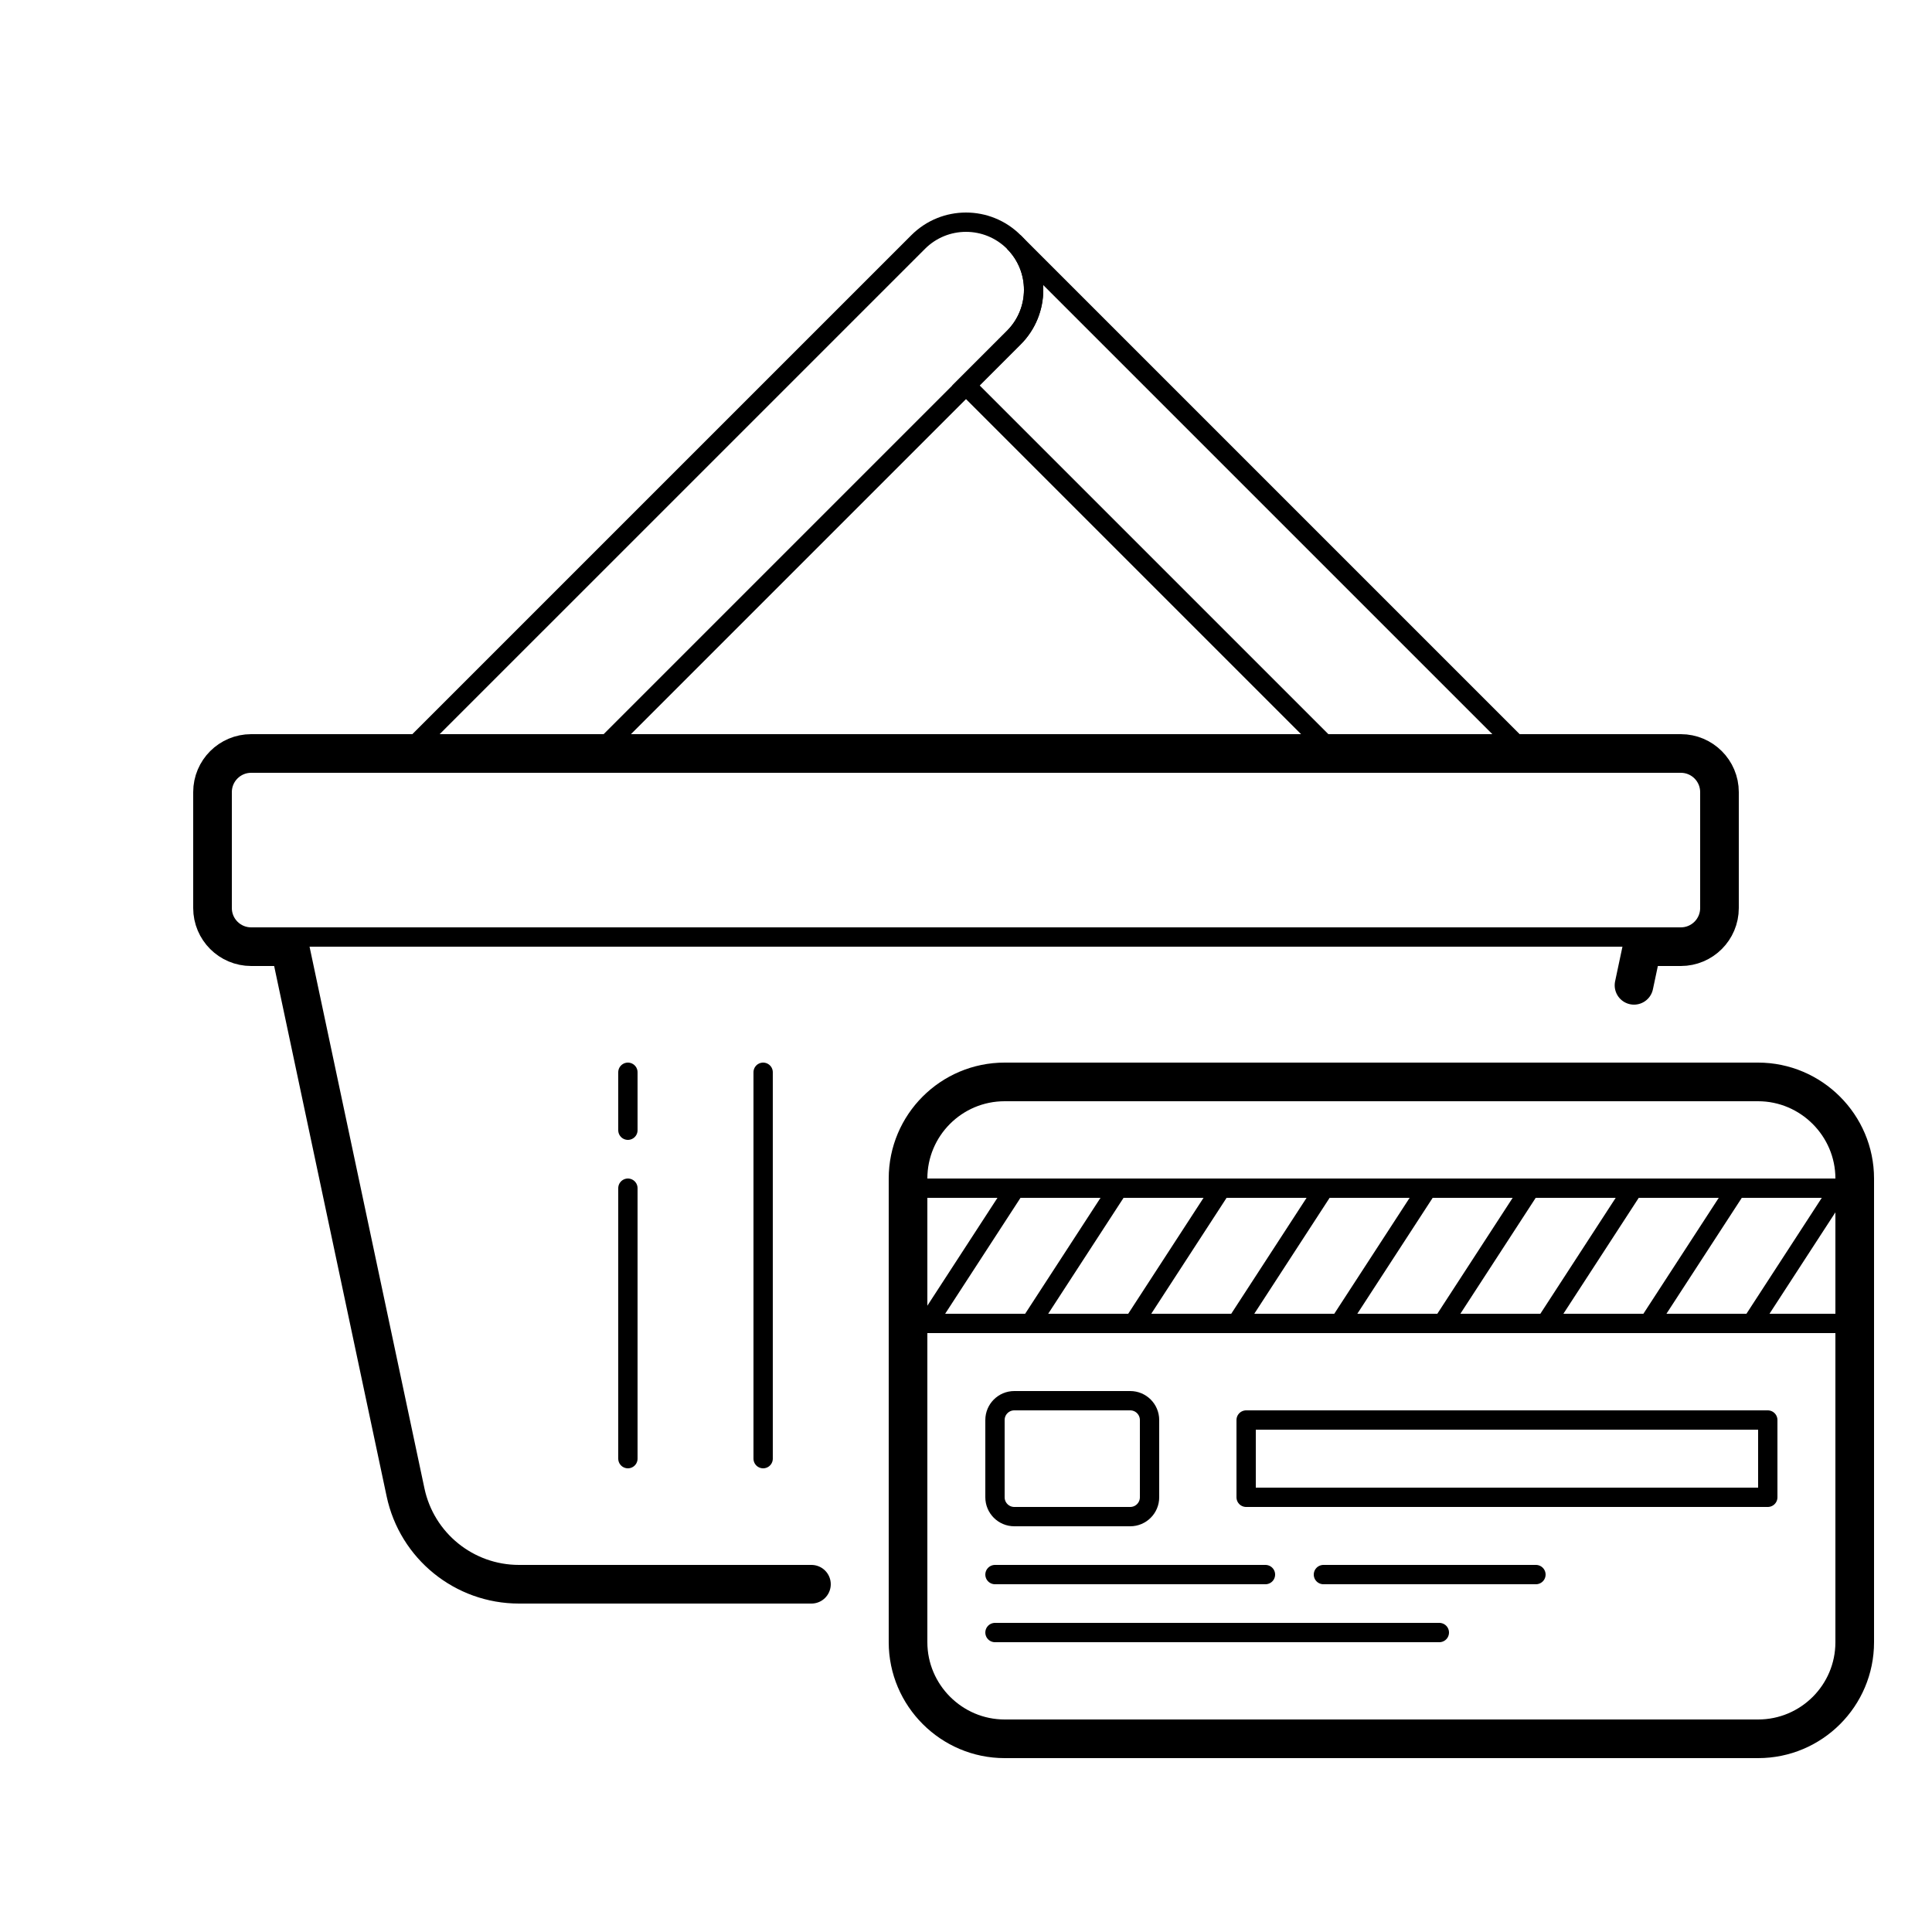
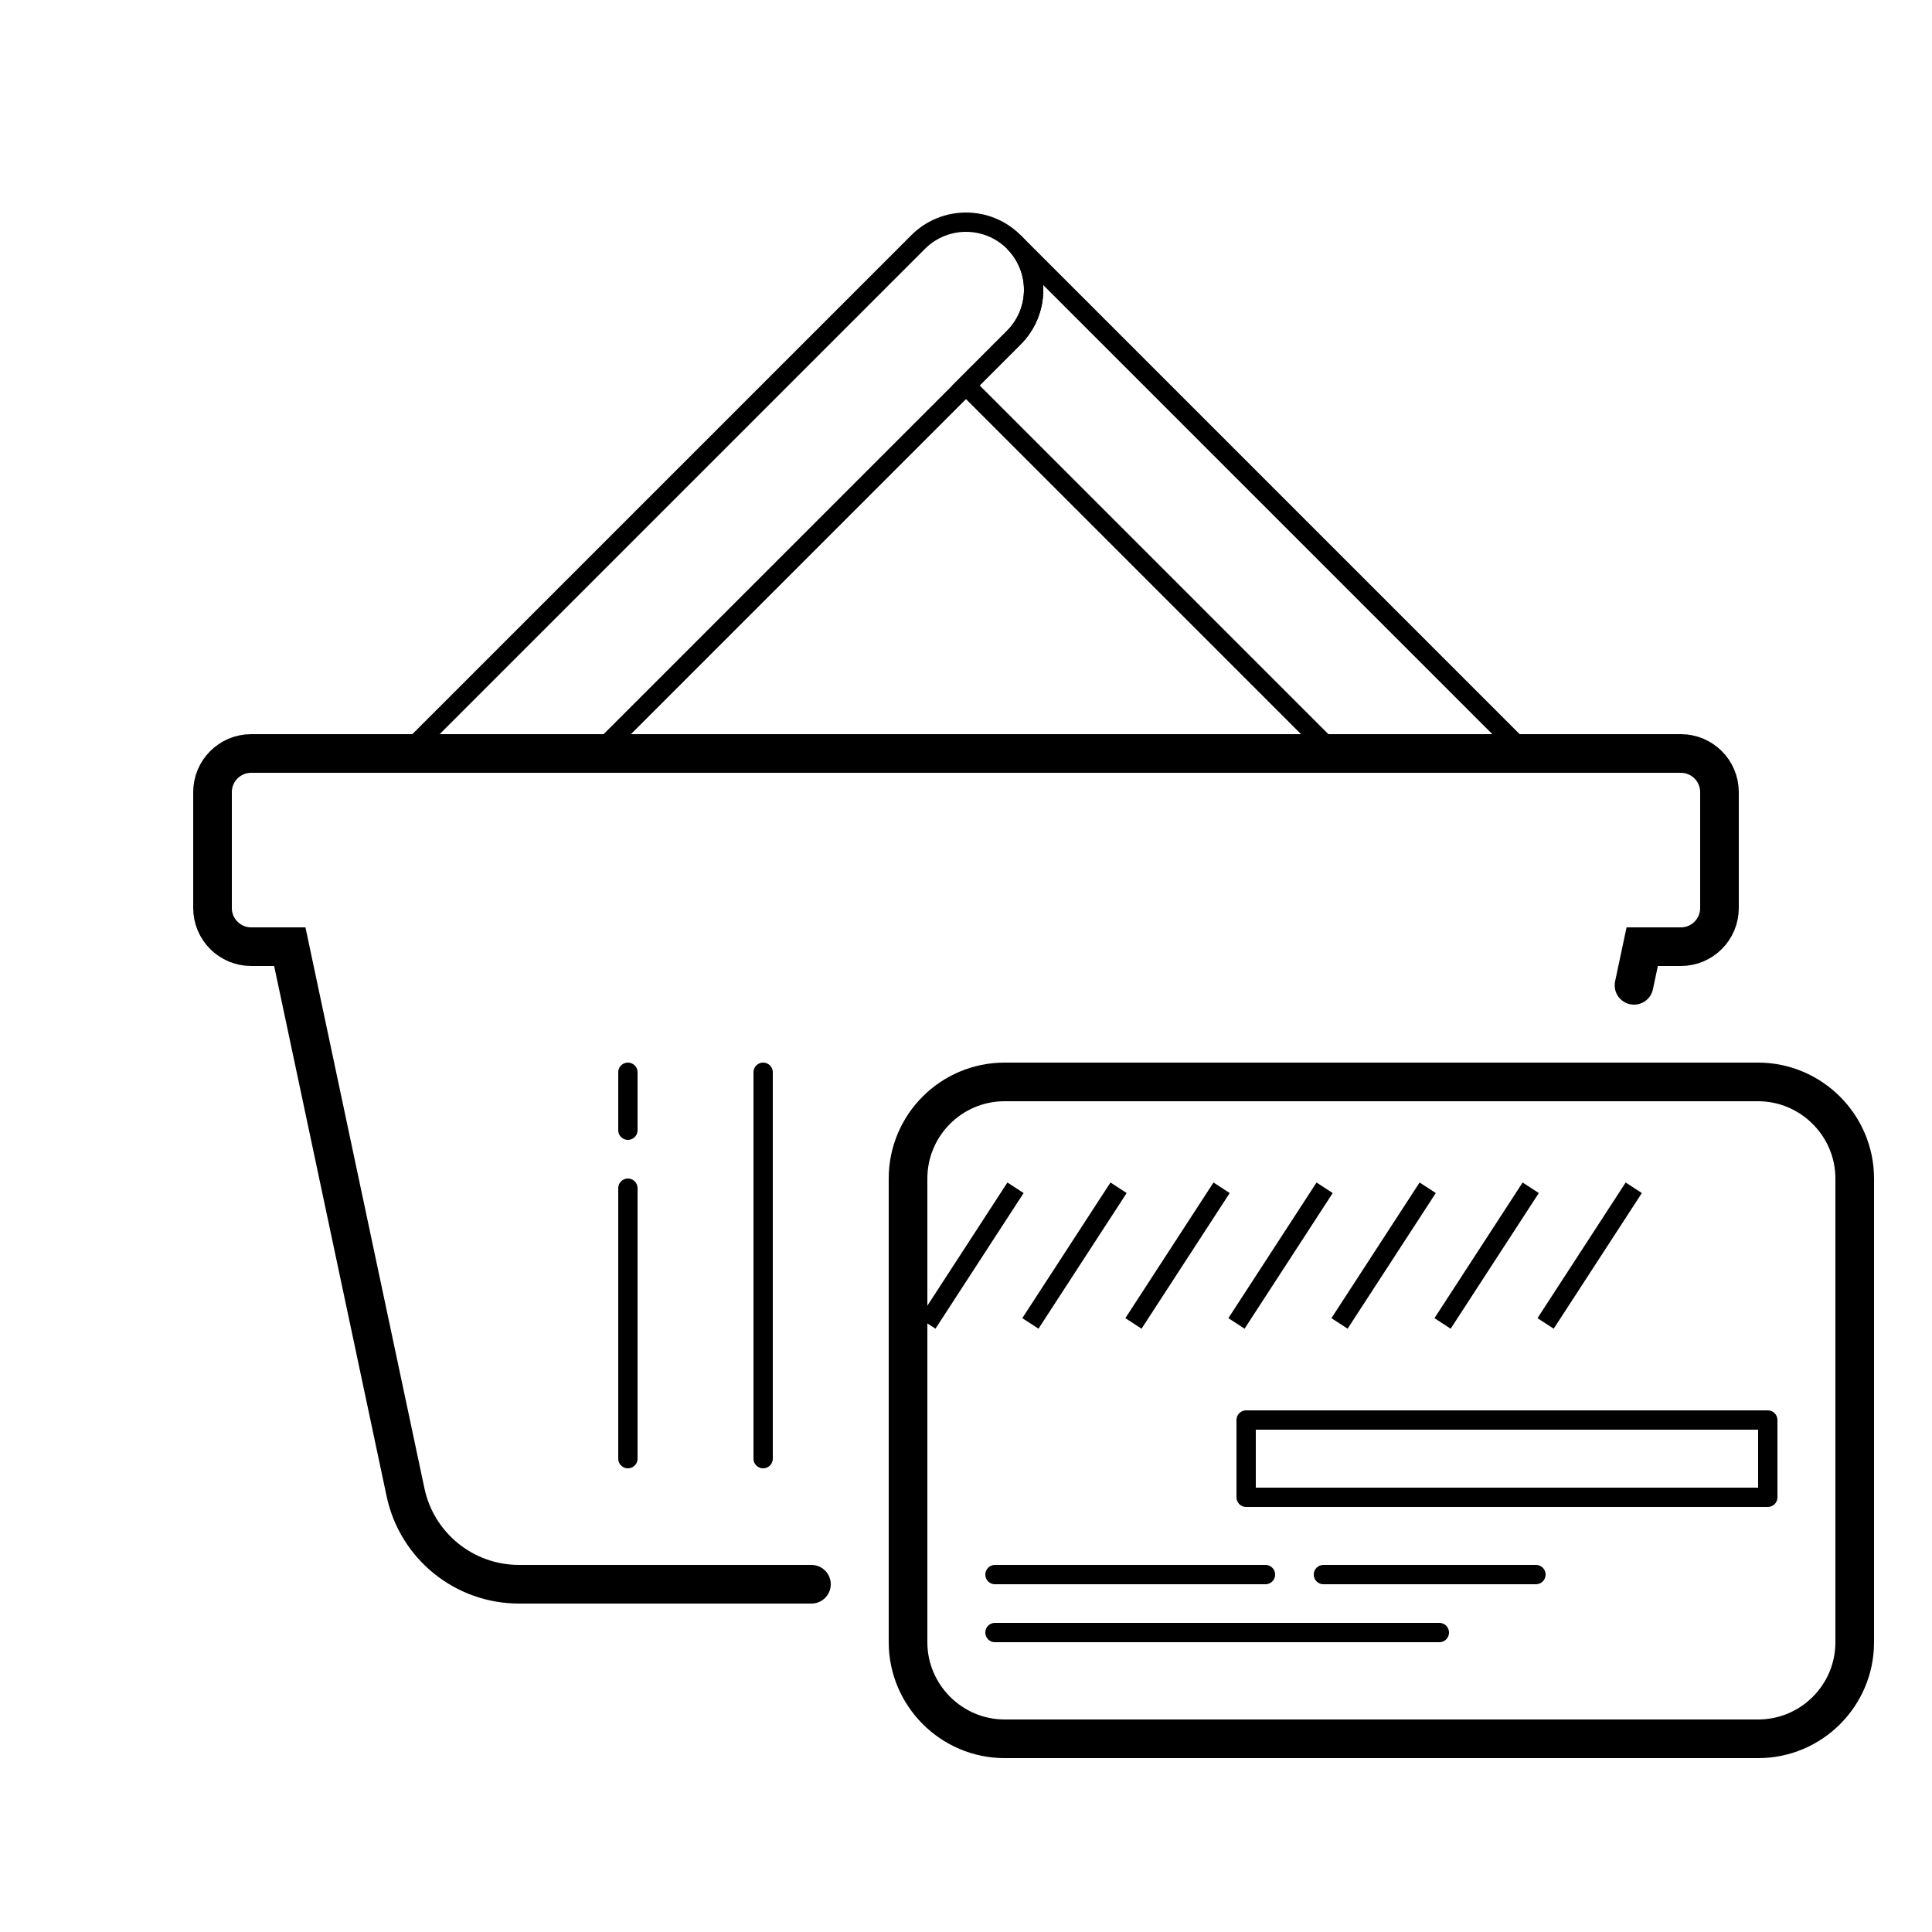
<svg xmlns="http://www.w3.org/2000/svg" fill="#000000" version="1.1" id="Layer_1" x="0px" y="0px" viewBox="0 0 100 100" style="enable-background:new 0 0 100 100;" xml:space="preserve">
  <path style="fill:none;stroke:#000000;stroke-width:2;stroke-linecap:round;stroke-miterlimit:10;" d="M84.576,51L85,49h2  c1.104,0,2-0.895,2-2v-6c0-1.105-0.896-2-2-2H13c-1.104,0-2,0.895-2,2v6c0,1.105,0.896,2,2,2h2l5.991,28.245  C21.579,80.017,24.027,82,26.861,82H42" />
  <line style="fill:none;stroke:#000000;stroke-linecap:round;stroke-miterlimit:10;" x1="39.5" y1="55.5" x2="39.5" y2="75.5" />
  <line style="fill:none;stroke:#000000;stroke-linecap:round;stroke-miterlimit:10;" x1="32.5" y1="61.5" x2="32.5" y2="75.5" />
-   <line style="fill:none;stroke:#000000;stroke-miterlimit:10;" x1="14.5" y1="48.5" x2="85.5" y2="48.5" />
  <line style="fill:none;stroke:#000000;stroke-linecap:round;stroke-miterlimit:10;" x1="32.5" y1="58.5" x2="32.5" y2="55.5" />
  <path style="fill:none;stroke:#000000;stroke-miterlimit:10;" d="M31.45,38.5l21.025-21.025c1.367-1.367,1.367-3.583,0-4.95  c-1.367-1.366-3.582-1.366-4.949,0L21.55,38.5H31.45z" />
  <path style="fill:none;stroke:#000000;stroke-miterlimit:10;" d="M78.45,38.5L52.475,12.525c1.367,1.367,1.367,3.583,0,4.95  L50,19.95L68.55,38.5H78.45z" />
  <path style="fill:none;stroke:#000000;stroke-width:2;stroke-miterlimit:10;" d="M52,56c-2.761,0-5,2.239-5,5v24c0,2.75,2.25,5,5,5  h38.999C93.761,90,96,87.761,96,85V61c0-2.75-2.251-5-5.001-5H52z" />
-   <path style="fill:none;stroke:#000000;stroke-miterlimit:10;" d="M47.033,68.5H96v-7H47.033" />
  <path style="fill:none;stroke:#000000;stroke-linejoin:round;stroke-miterlimit:10;" d="M91.5,77.5v-4h-27v4H91.5z" />
  <line style="fill:none;stroke:#000000;stroke-linecap:round;stroke-linejoin:round;stroke-miterlimit:10;" x1="51.5" y1="81.5" x2="65.5" y2="81.5" />
  <line style="fill:none;stroke:#000000;stroke-linecap:round;stroke-linejoin:round;stroke-miterlimit:10;" x1="68.5" y1="81.5" x2="79.5" y2="81.5" />
  <line style="fill:none;stroke:#000000;stroke-linecap:round;stroke-linejoin:round;stroke-miterlimit:10;" x1="51.5" y1="84.5" x2="74.5" y2="84.5" />
-   <path style="fill:none;stroke:#000000;stroke-linecap:round;stroke-linejoin:round;stroke-miterlimit:10;" d="M58.5,78.5h-6  c-0.552,0-1-0.448-1-1v-4c0-0.552,0.448-1,1-1h6c0.552,0,1,0.448,1,1v4C59.5,78.052,59.052,78.5,58.5,78.5z" />
  <line style="fill:none;stroke:#000000;stroke-miterlimit:10;" x1="48" y1="68.5" x2="52.563" y2="61.479" />
  <line style="fill:none;stroke:#000000;stroke-miterlimit:10;" x1="53.333" y1="68.5" x2="57.897" y2="61.479" />
  <line style="fill:none;stroke:#000000;stroke-miterlimit:10;" x1="58.667" y1="68.5" x2="63.23" y2="61.479" />
  <line style="fill:none;stroke:#000000;stroke-miterlimit:10;" x1="64" y1="68.5" x2="68.563" y2="61.479" />
  <line style="fill:none;stroke:#000000;stroke-miterlimit:10;" x1="69.333" y1="68.5" x2="73.897" y2="61.479" />
  <line style="fill:none;stroke:#000000;stroke-miterlimit:10;" x1="74.667" y1="68.5" x2="79.23" y2="61.479" />
  <line style="fill:none;stroke:#000000;stroke-miterlimit:10;" x1="80" y1="68.5" x2="84.563" y2="61.479" />
-   <line style="fill:none;stroke:#000000;stroke-miterlimit:10;" x1="85.333" y1="68.5" x2="89.897" y2="61.479" />
-   <line style="fill:none;stroke:#000000;stroke-miterlimit:10;" x1="90.667" y1="68.5" x2="95.23" y2="61.479" />
</svg>